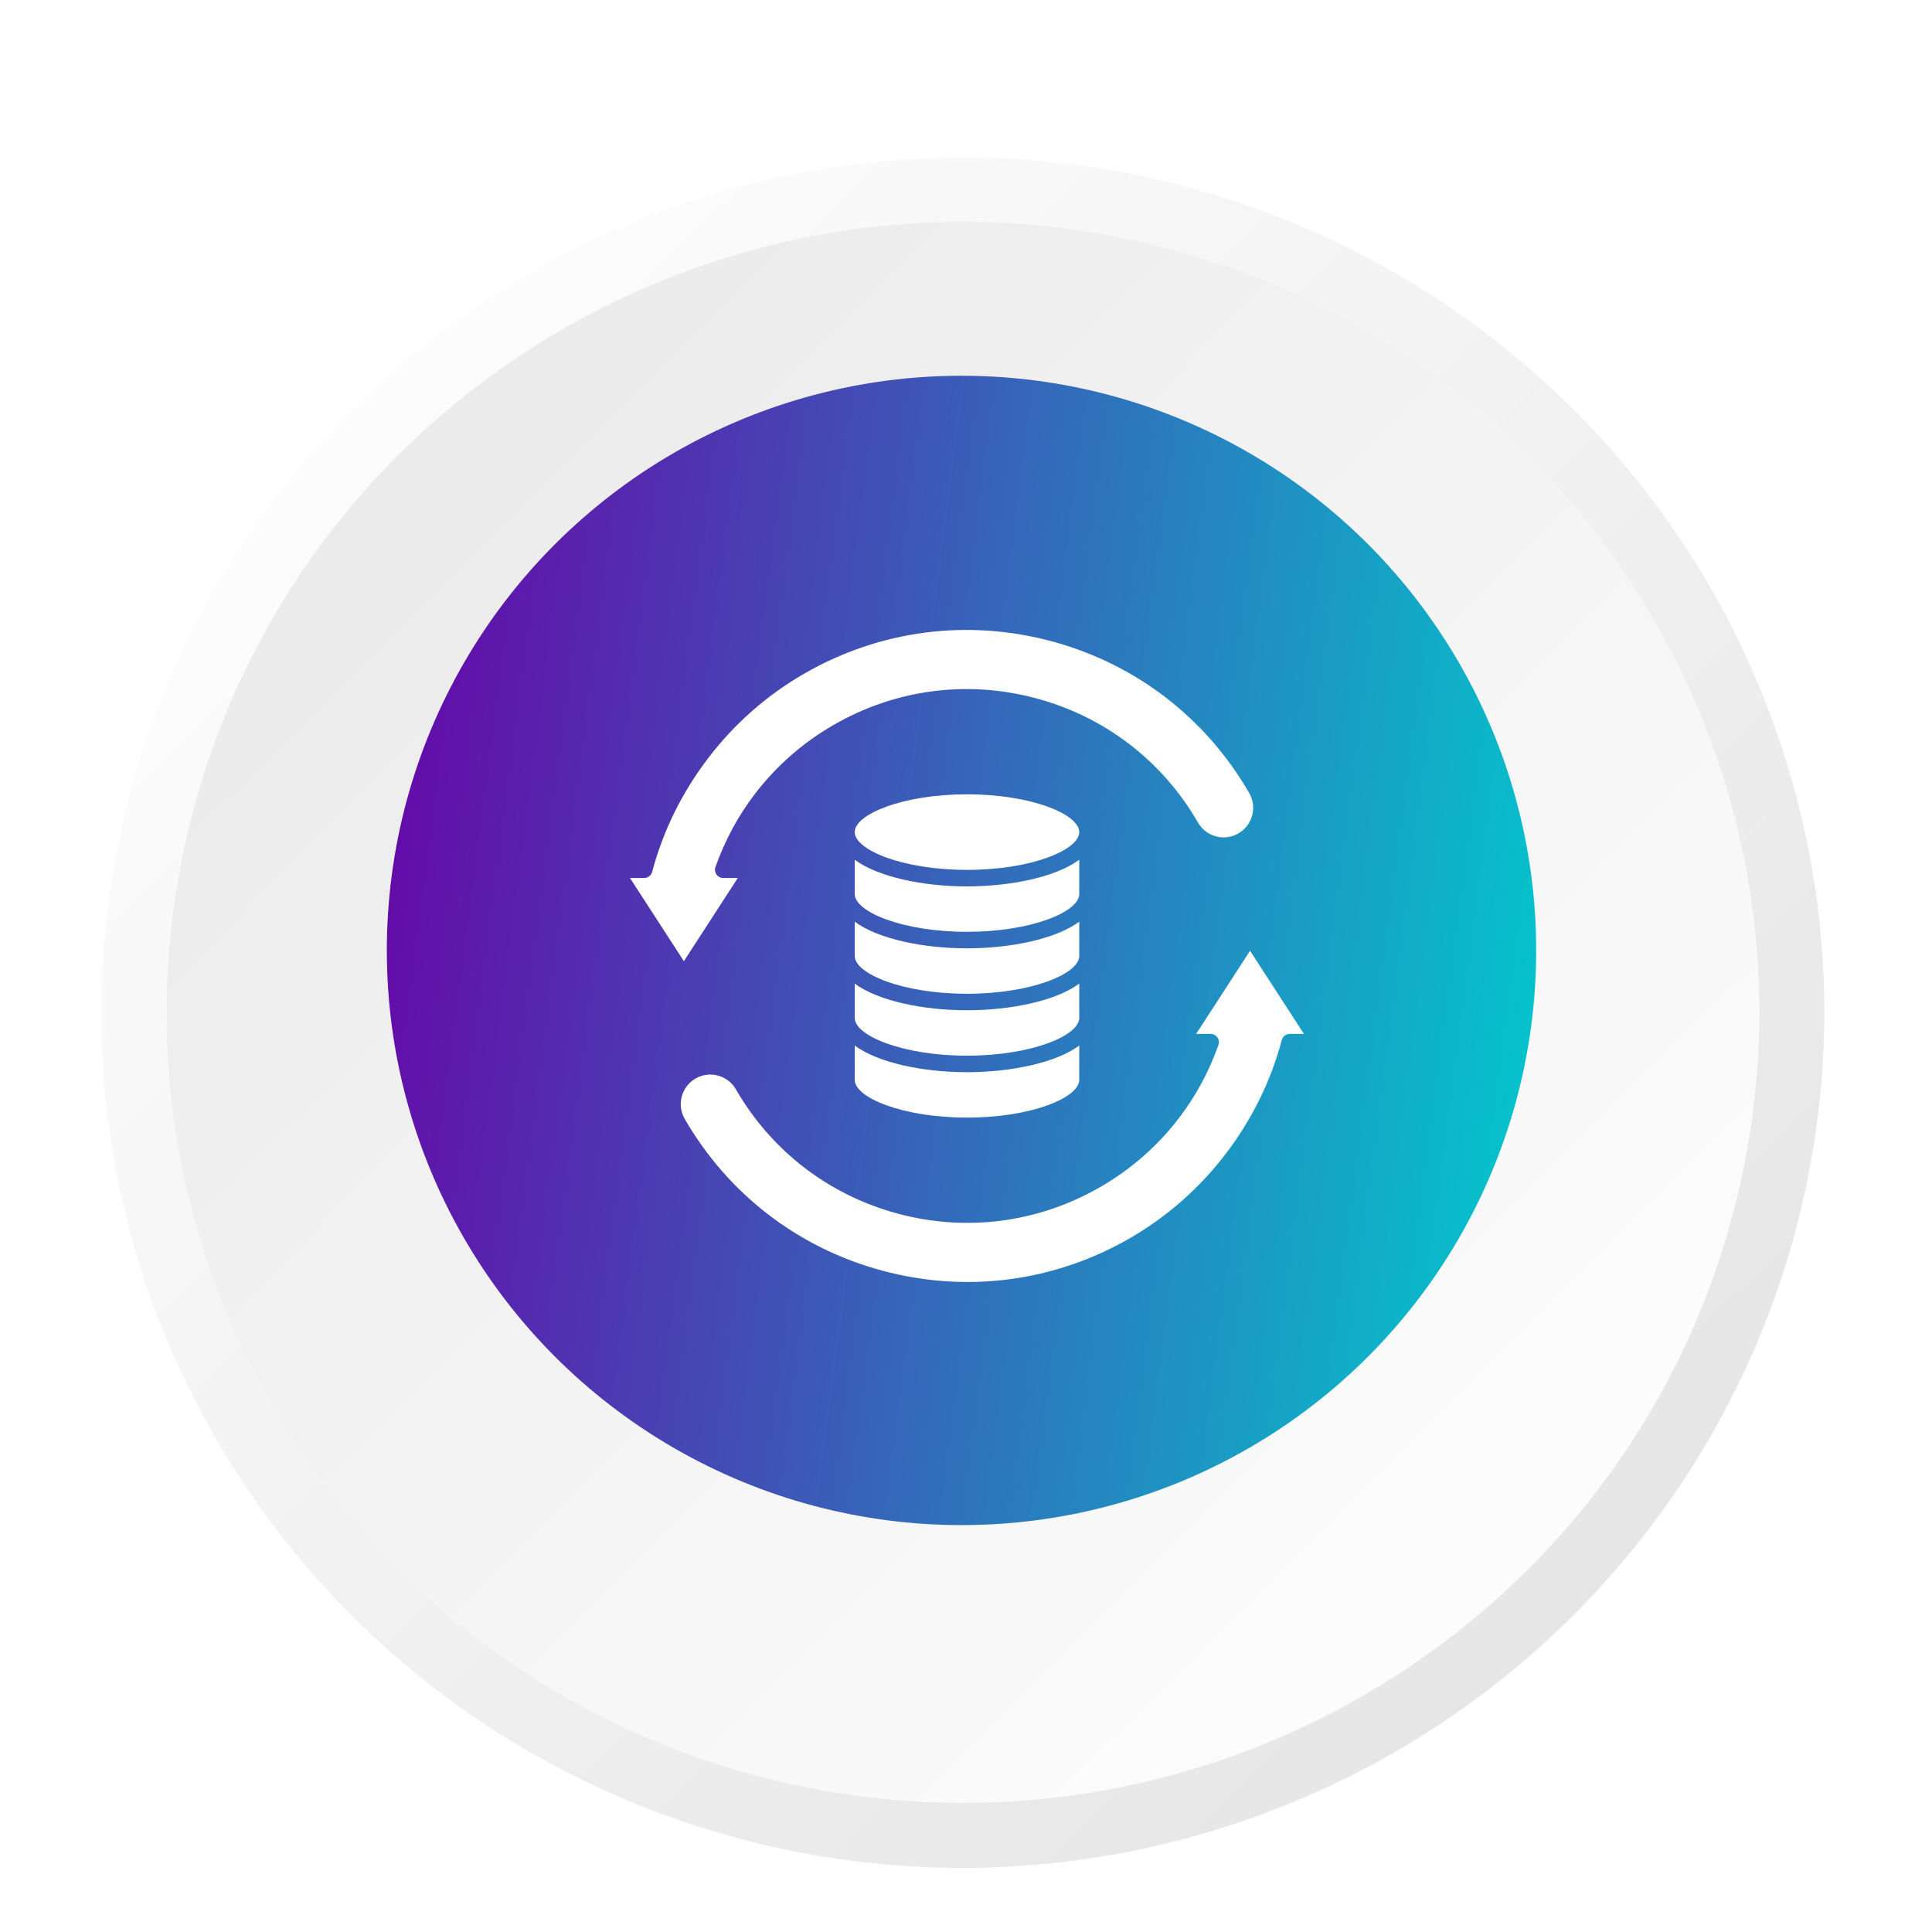
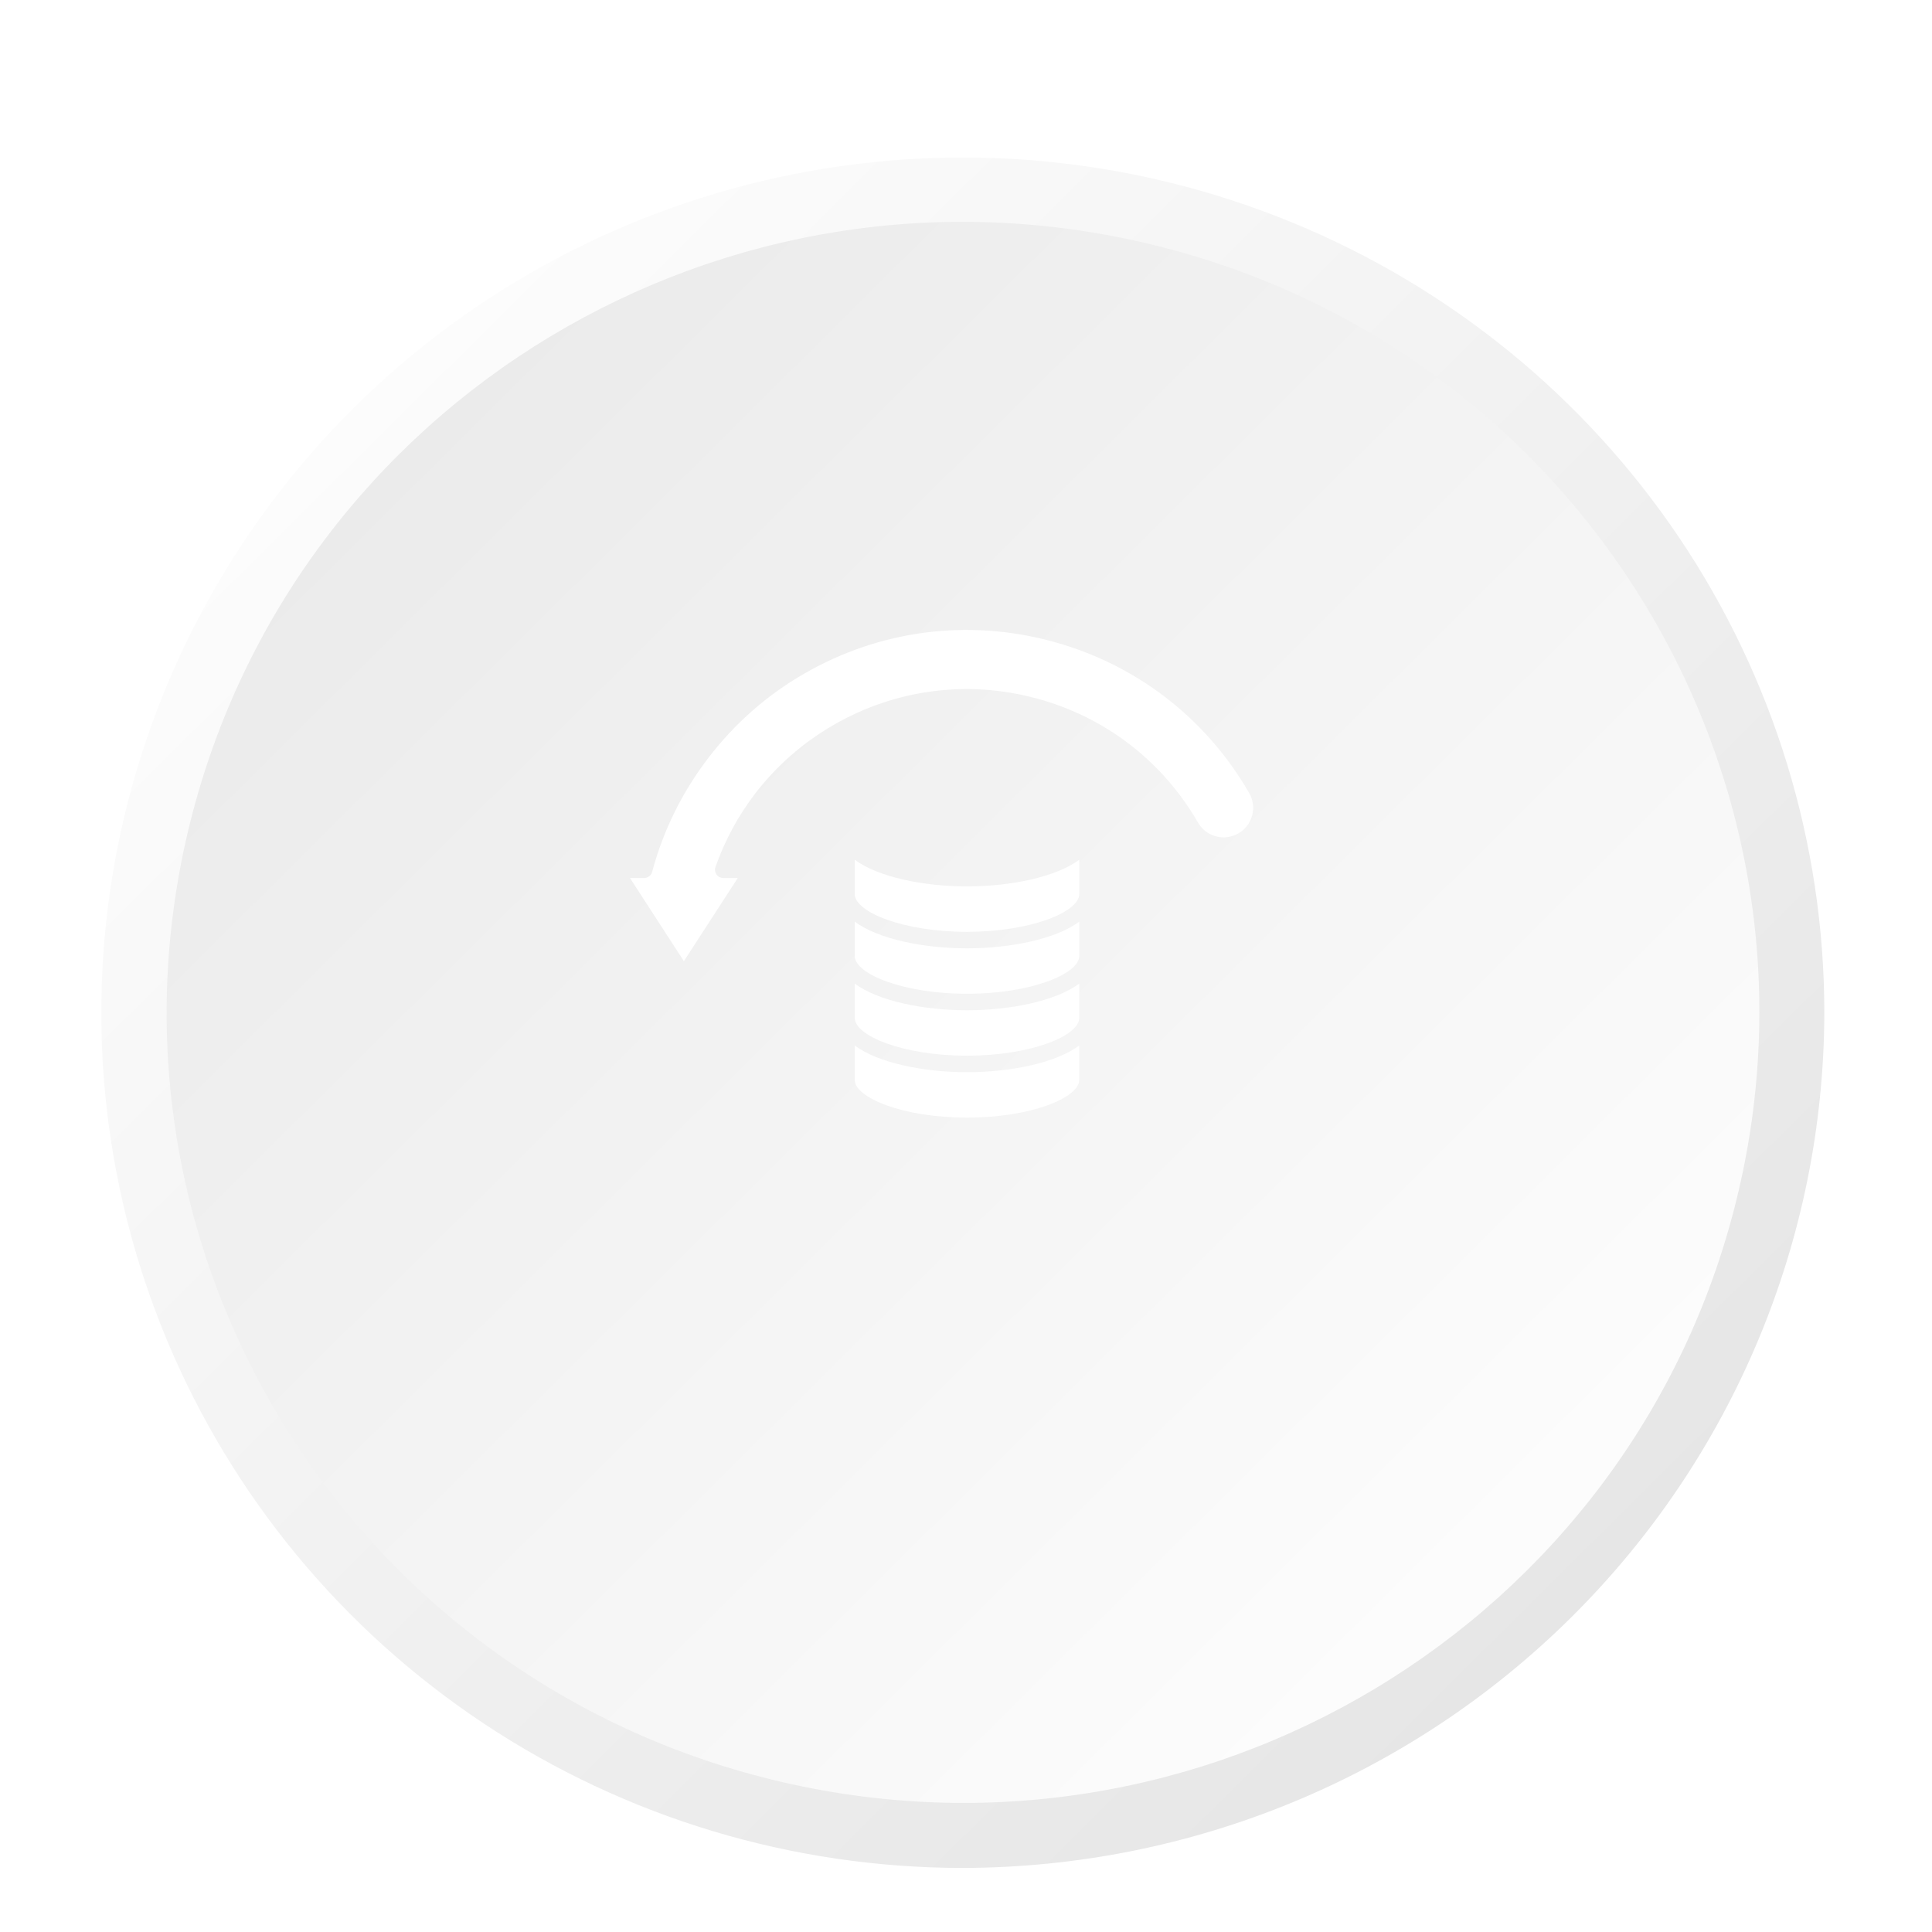
<svg xmlns="http://www.w3.org/2000/svg" width="137" height="137" viewBox="0 0 137 137" fill="none">
  <g filter="url(#filter0_d_173_202)">
    <path d="M68.274 128.456C56.191 128.456 44.38 124.9 34.334 118.236C24.288 111.572 16.458 102.101 11.834 91.02C7.21 79.939 6 67.746 8.357 55.982C10.715 44.218 16.533 33.413 25.076 24.931C33.62 16.45 44.505 10.675 56.356 8.335C68.206 5.995 80.489 7.196 91.652 11.786C102.815 16.376 112.356 24.148 119.069 34.121C125.781 44.094 129.364 55.819 129.364 67.813C129.337 83.888 122.892 99.298 111.441 110.665C99.991 122.032 84.468 128.43 68.274 128.456Z" fill="url(#paint0_linear_173_202)" />
    <path d="M123.118 81.147C130.55 51.087 112.027 20.737 81.745 13.359C51.463 5.981 20.89 24.369 13.457 54.429C6.025 84.49 24.548 114.839 54.83 122.217C85.112 129.595 115.686 111.208 123.118 81.147Z" fill="url(#paint1_linear_173_202)" />
  </g>
-   <circle cx="68.181" cy="67.396" r="40.751" fill="url(#paint2_linear_173_202)" />
  <path fill-rule="evenodd" clip-rule="evenodd" d="M74.551 45.467C68.589 43.87 62.36 44.69 57.015 47.776C54.387 49.293 52.11 51.293 50.247 53.721C48.381 56.153 47.035 58.874 46.25 61.803L46.246 61.819C46.181 62.079 45.947 62.261 45.678 62.261H44.672L48.495 68.158L52.316 62.261H51.286C51.096 62.261 50.918 62.169 50.808 62.014C50.699 61.859 50.671 61.66 50.734 61.481C51.399 59.595 52.346 57.842 53.55 56.273C55.066 54.3 56.936 52.662 59.111 51.406C63.487 48.88 68.586 48.208 73.466 49.516C78.347 50.824 82.426 53.953 84.952 58.33C85.233 58.815 85.684 59.161 86.225 59.307C86.766 59.451 87.33 59.377 87.815 59.097C88.3 58.817 88.647 58.366 88.791 57.825C88.937 57.283 88.863 56.719 88.582 56.235C85.497 50.889 80.514 47.066 74.551 45.467Z" fill="white" />
-   <path fill-rule="evenodd" clip-rule="evenodd" d="M88.642 67.42L84.82 73.316H85.85C86.04 73.316 86.218 73.408 86.328 73.563C86.438 73.718 86.465 73.916 86.402 74.096C85.738 75.982 84.79 77.734 83.585 79.304C82.072 81.278 80.2 82.915 78.025 84.171C73.649 86.698 68.55 87.37 63.67 86.061C58.789 84.754 54.71 81.623 52.184 77.248C51.904 76.763 51.452 76.415 50.912 76.271C50.731 76.222 50.547 76.198 50.365 76.198C50.002 76.198 49.643 76.293 49.321 76.48C48.32 77.058 47.976 78.342 48.554 79.343C51.64 84.688 56.623 88.512 62.586 90.109C68.548 91.707 74.775 90.888 80.121 87.802C82.749 86.284 85.026 84.284 86.888 81.857C88.756 79.422 90.101 76.703 90.887 73.772L90.891 73.755C90.958 73.497 91.191 73.316 91.458 73.316L92.465 73.316L88.642 67.42Z" fill="white" />
-   <path fill-rule="evenodd" clip-rule="evenodd" d="M68.571 56.325C64.015 56.325 60.609 57.74 60.609 59.005C60.61 60.27 64.015 61.685 68.57 61.685C73.127 61.685 76.531 60.27 76.531 59.005C76.532 57.74 73.127 56.325 68.571 56.325Z" fill="white" />
  <path fill-rule="evenodd" clip-rule="evenodd" d="M68.57 62.855C65.493 62.855 62.281 62.203 60.609 60.965L60.61 63.397C60.61 64.662 64.014 66.077 68.57 66.077C73.127 66.076 76.531 64.662 76.531 63.397L76.531 60.965C74.859 62.203 71.648 62.855 68.57 62.855Z" fill="white" />
  <path fill-rule="evenodd" clip-rule="evenodd" d="M68.57 67.247C65.493 67.247 62.281 66.595 60.609 65.357L60.61 67.789C60.61 69.053 64.014 70.469 68.57 70.469C73.127 70.469 76.531 69.053 76.531 67.789L76.531 65.357C74.859 66.595 71.648 67.247 68.57 67.247Z" fill="white" />
  <path fill-rule="evenodd" clip-rule="evenodd" d="M76.531 69.749C74.859 70.986 71.648 71.638 68.57 71.638C65.493 71.638 62.281 70.986 60.609 69.749L60.61 72.181C60.61 73.445 64.014 74.859 68.57 74.859C73.127 74.859 76.531 73.445 76.531 72.181L76.531 69.749Z" fill="white" />
  <path fill-rule="evenodd" clip-rule="evenodd" d="M76.531 74.141C74.859 75.378 71.648 76.03 68.57 76.03C65.493 76.03 62.281 75.378 60.609 74.141L60.61 76.573C60.61 77.837 64.014 79.251 68.57 79.251C73.127 79.251 76.531 77.837 76.531 76.573L76.531 74.141Z" fill="white" />
  <defs>
    <filter id="filter0_d_173_202" x="3.184" y="7.169" width="130.181" height="129.287" filterUnits="userSpaceOnUse" color-interpolation-filters="sRGB">
      <feFlood flood-opacity="0" result="BackgroundImageFix" />
      <feColorMatrix in="SourceAlpha" type="matrix" values="0 0 0 0 0 0 0 0 0 0 0 0 0 0 0 0 0 0 127 0" result="hardAlpha" />
      <feOffset dy="4" />
      <feGaussianBlur stdDeviation="2" />
      <feComposite in2="hardAlpha" operator="out" />
      <feColorMatrix type="matrix" values="0 0 0 0 0 0 0 0 0 0 0 0 0 0 0 0 0 0 0.25 0" />
      <feBlend mode="normal" in2="BackgroundImageFix" result="effect1_dropShadow_173_202" />
      <feBlend mode="normal" in="SourceGraphic" in2="effect1_dropShadow_173_202" result="shape" />
    </filter>
    <linearGradient id="paint0_linear_173_202" x1="25.07" y1="24.857" x2="110.861" y2="111.281" gradientUnits="userSpaceOnUse">
      <stop stop-color="#FCFCFC" />
      <stop offset="1" stop-color="#E6E6E6" />
    </linearGradient>
    <linearGradient id="paint1_linear_173_202" x1="106.419" y1="105.609" x2="5.299" y2="3.761" gradientUnits="userSpaceOnUse">
      <stop stop-color="#FCFCFC" />
      <stop offset="1" stop-color="#E6E6E6" />
    </linearGradient>
    <linearGradient id="paint2_linear_173_202" x1="26.335" y1="29.999" x2="117.698" y2="41.978" gradientUnits="userSpaceOnUse">
      <stop stop-color="#6A00A7" />
      <stop offset="1" stop-color="#00CDCD" />
    </linearGradient>
  </defs>
</svg>